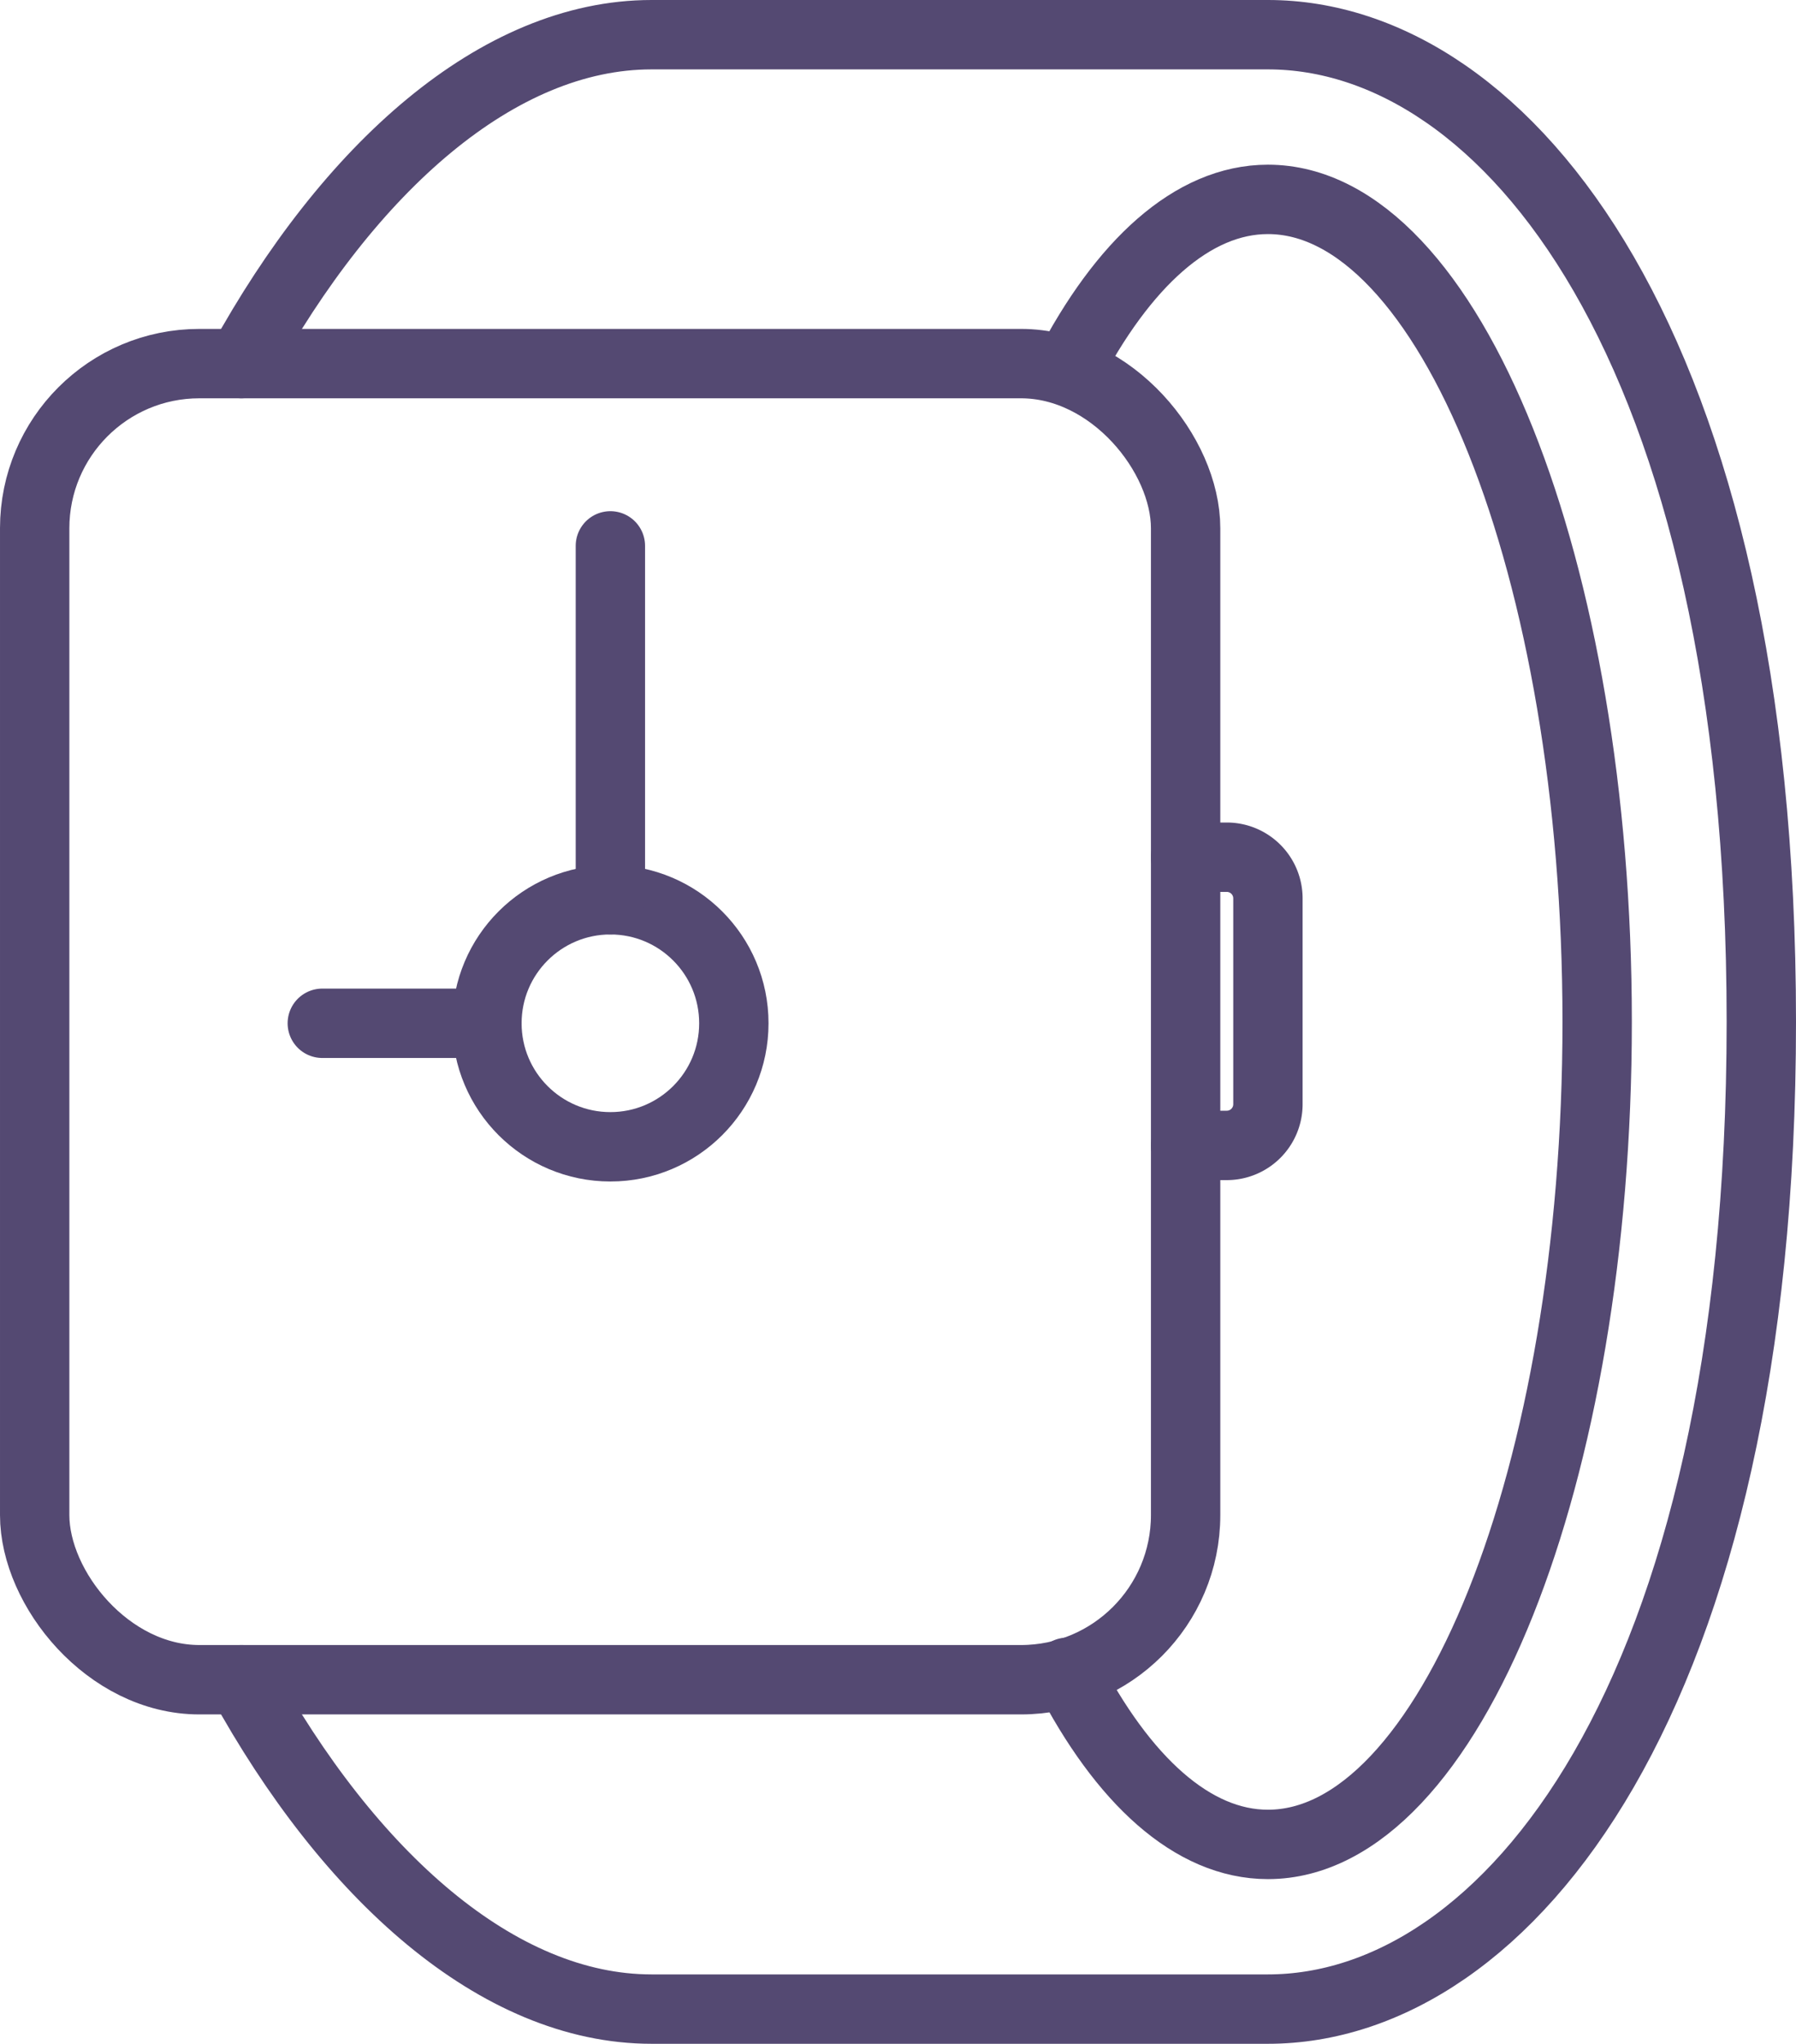
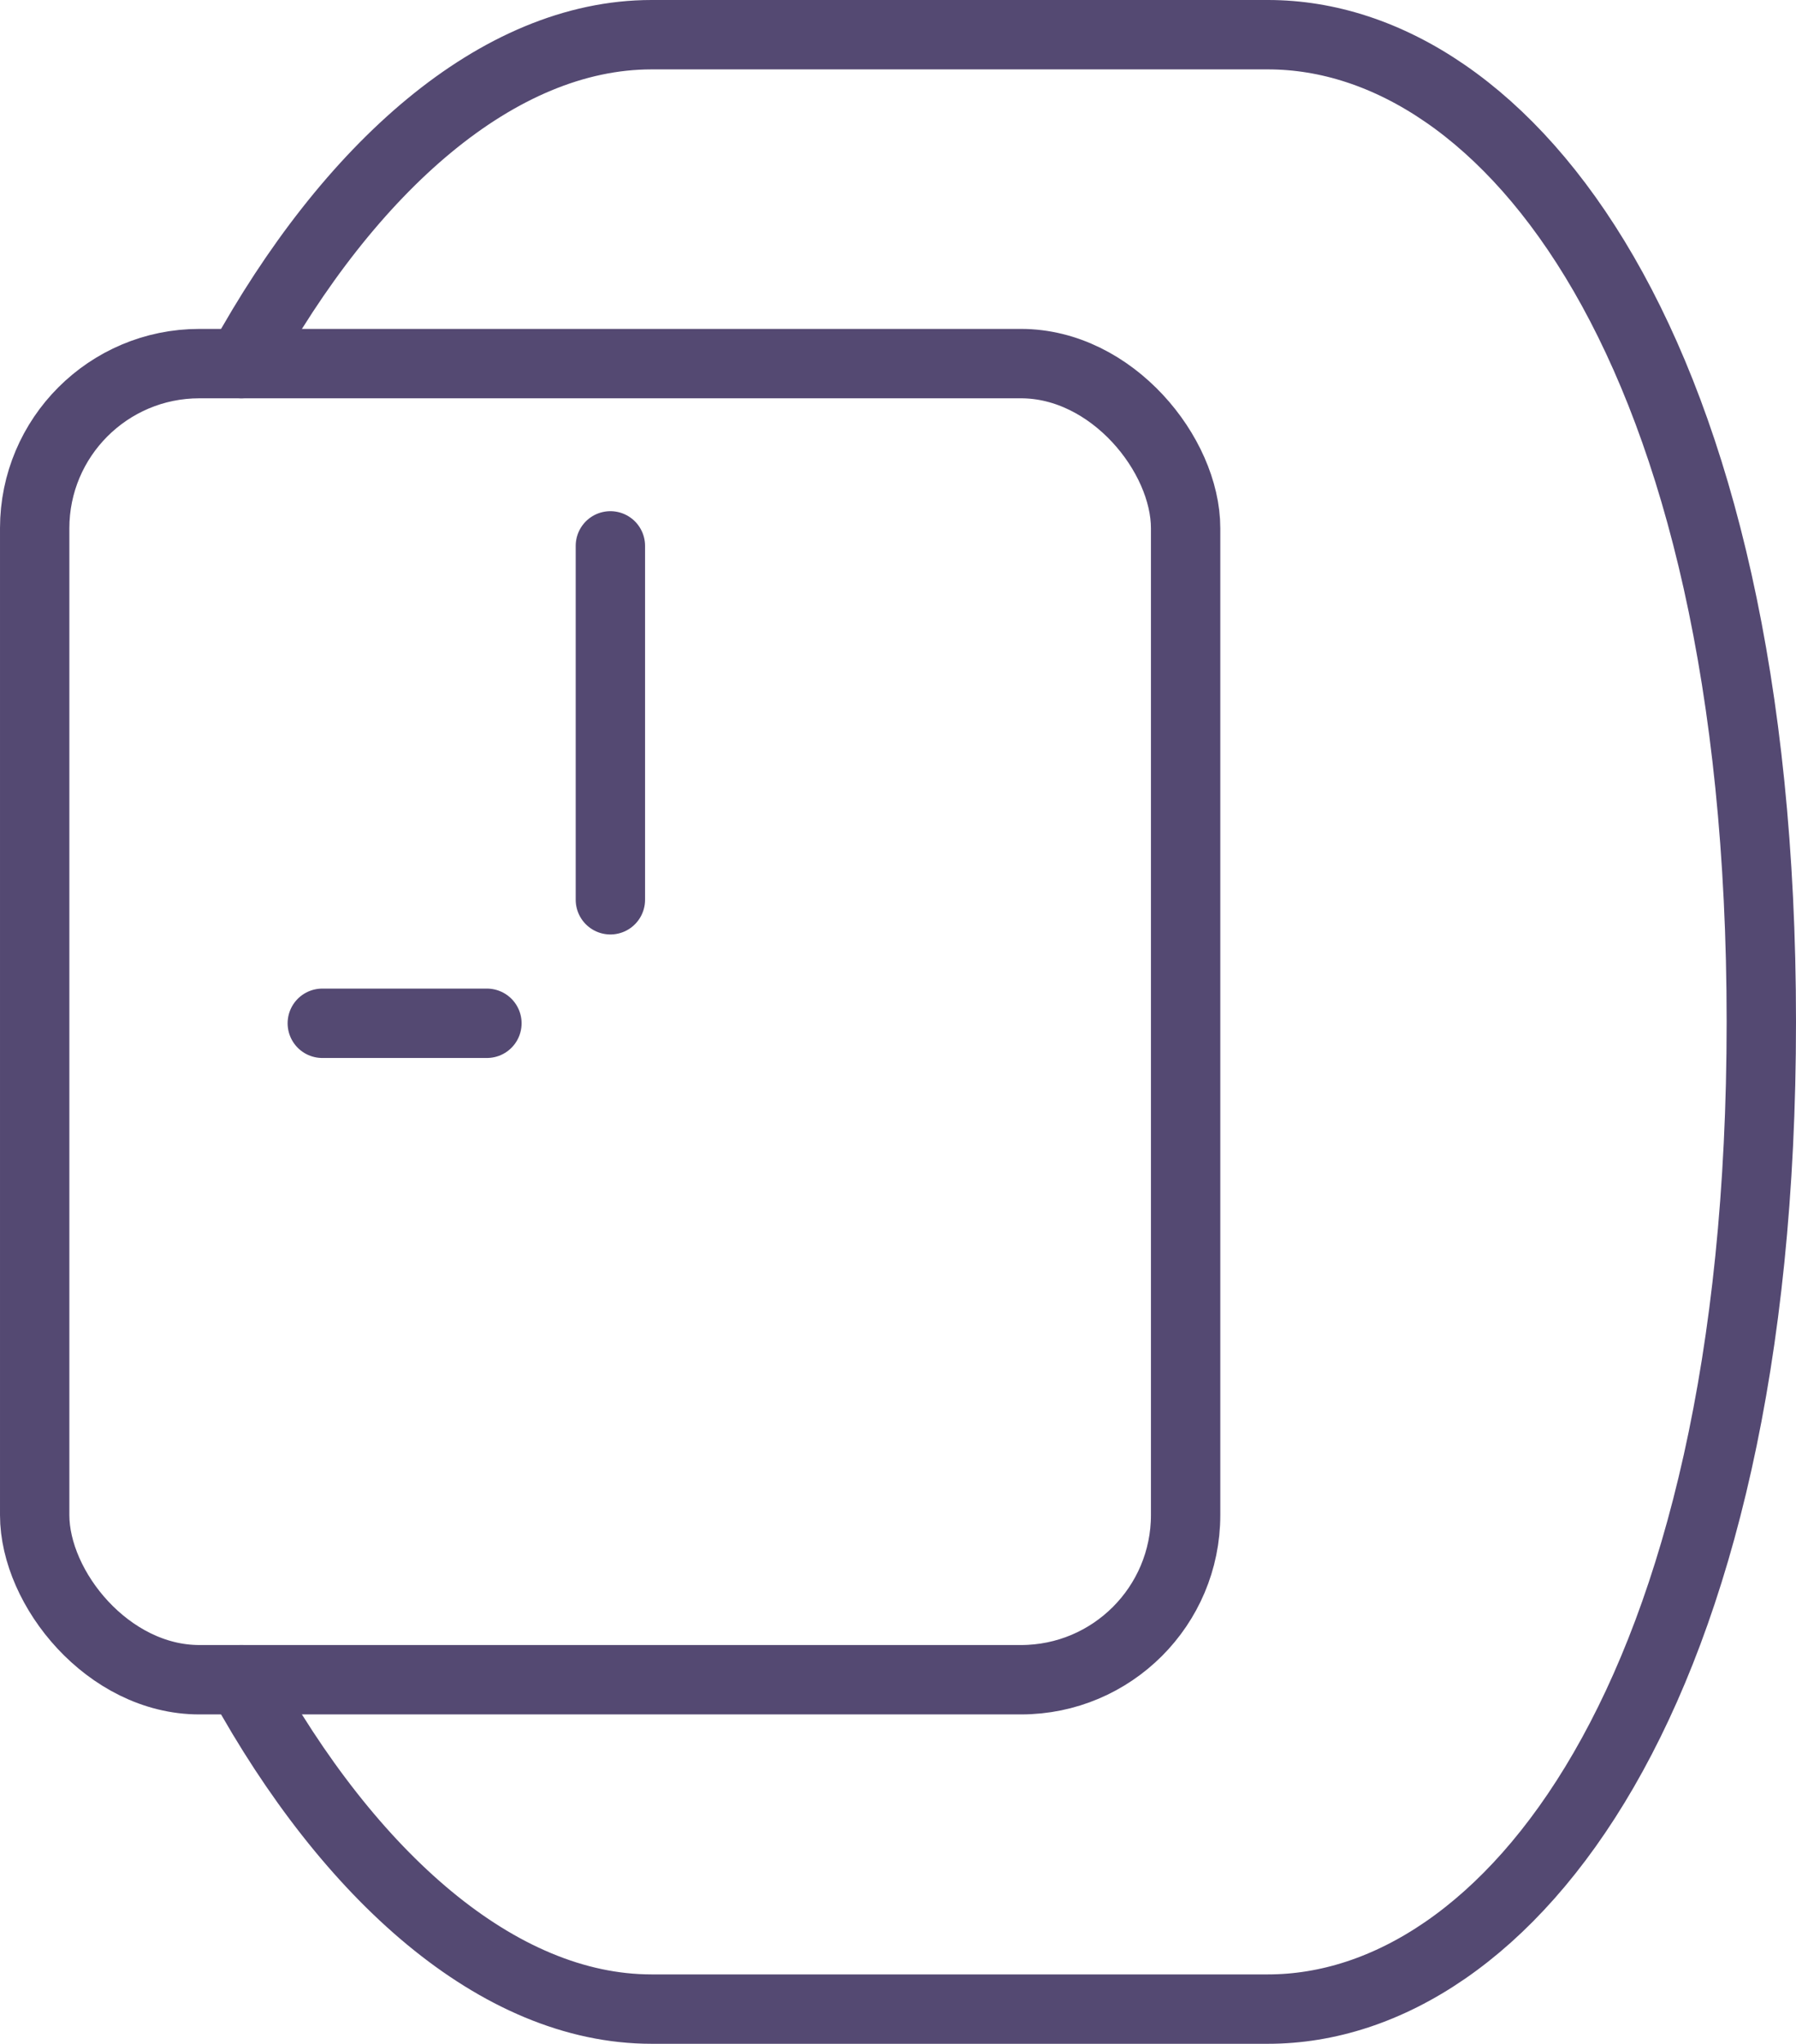
<svg xmlns="http://www.w3.org/2000/svg" viewBox="0 0 38.84 44.18">
  <defs>
    <style>.cls-1{fill:none;stroke:#544972;stroke-linecap:round;stroke-linejoin:round;stroke-width:1.5px;}</style>
  </defs>
  <title>watch</title>
  <g id="Layer_2" data-name="Layer 2">
    <g id="icon">
      <path class="cls-1" d="M5.22,36.31c2.33,4.24,5.55,7.12,8.87,7.12H27.42c5.14,0,10.67-6.68,10.67-21.34S32.56.75,27.42.75H14.09c-3.32,0-6.54,2.87-8.87,7.11" />
      <rect class="cls-1" x="0.75" y="7.86" width="24.89" height="28.45" rx="3.56" />
-       <path class="cls-1" d="M23.08,36.15c1.2,2.33,2.71,3.72,4.34,3.72,3.93,0,7.12-8,7.12-17.78S31.35,4.31,27.42,4.31c-1.63,0-3.14,1.39-4.34,3.71" />
-       <path class="cls-1" d="M25.64,18.53h.89a.89.89,0,0,1,.89.89v4.45a.89.89,0,0,1-.89.89h-.89" />
-       <circle class="cls-1" cx="13.2" cy="22.12" r="2.67" />
      <line class="cls-1" x1="13.2" y1="11.8" x2="13.2" y2="19.45" />
      <line class="cls-1" x1="10.53" y1="22.12" x2="6.97" y2="22.12" />
    </g>
  </g>
</svg>